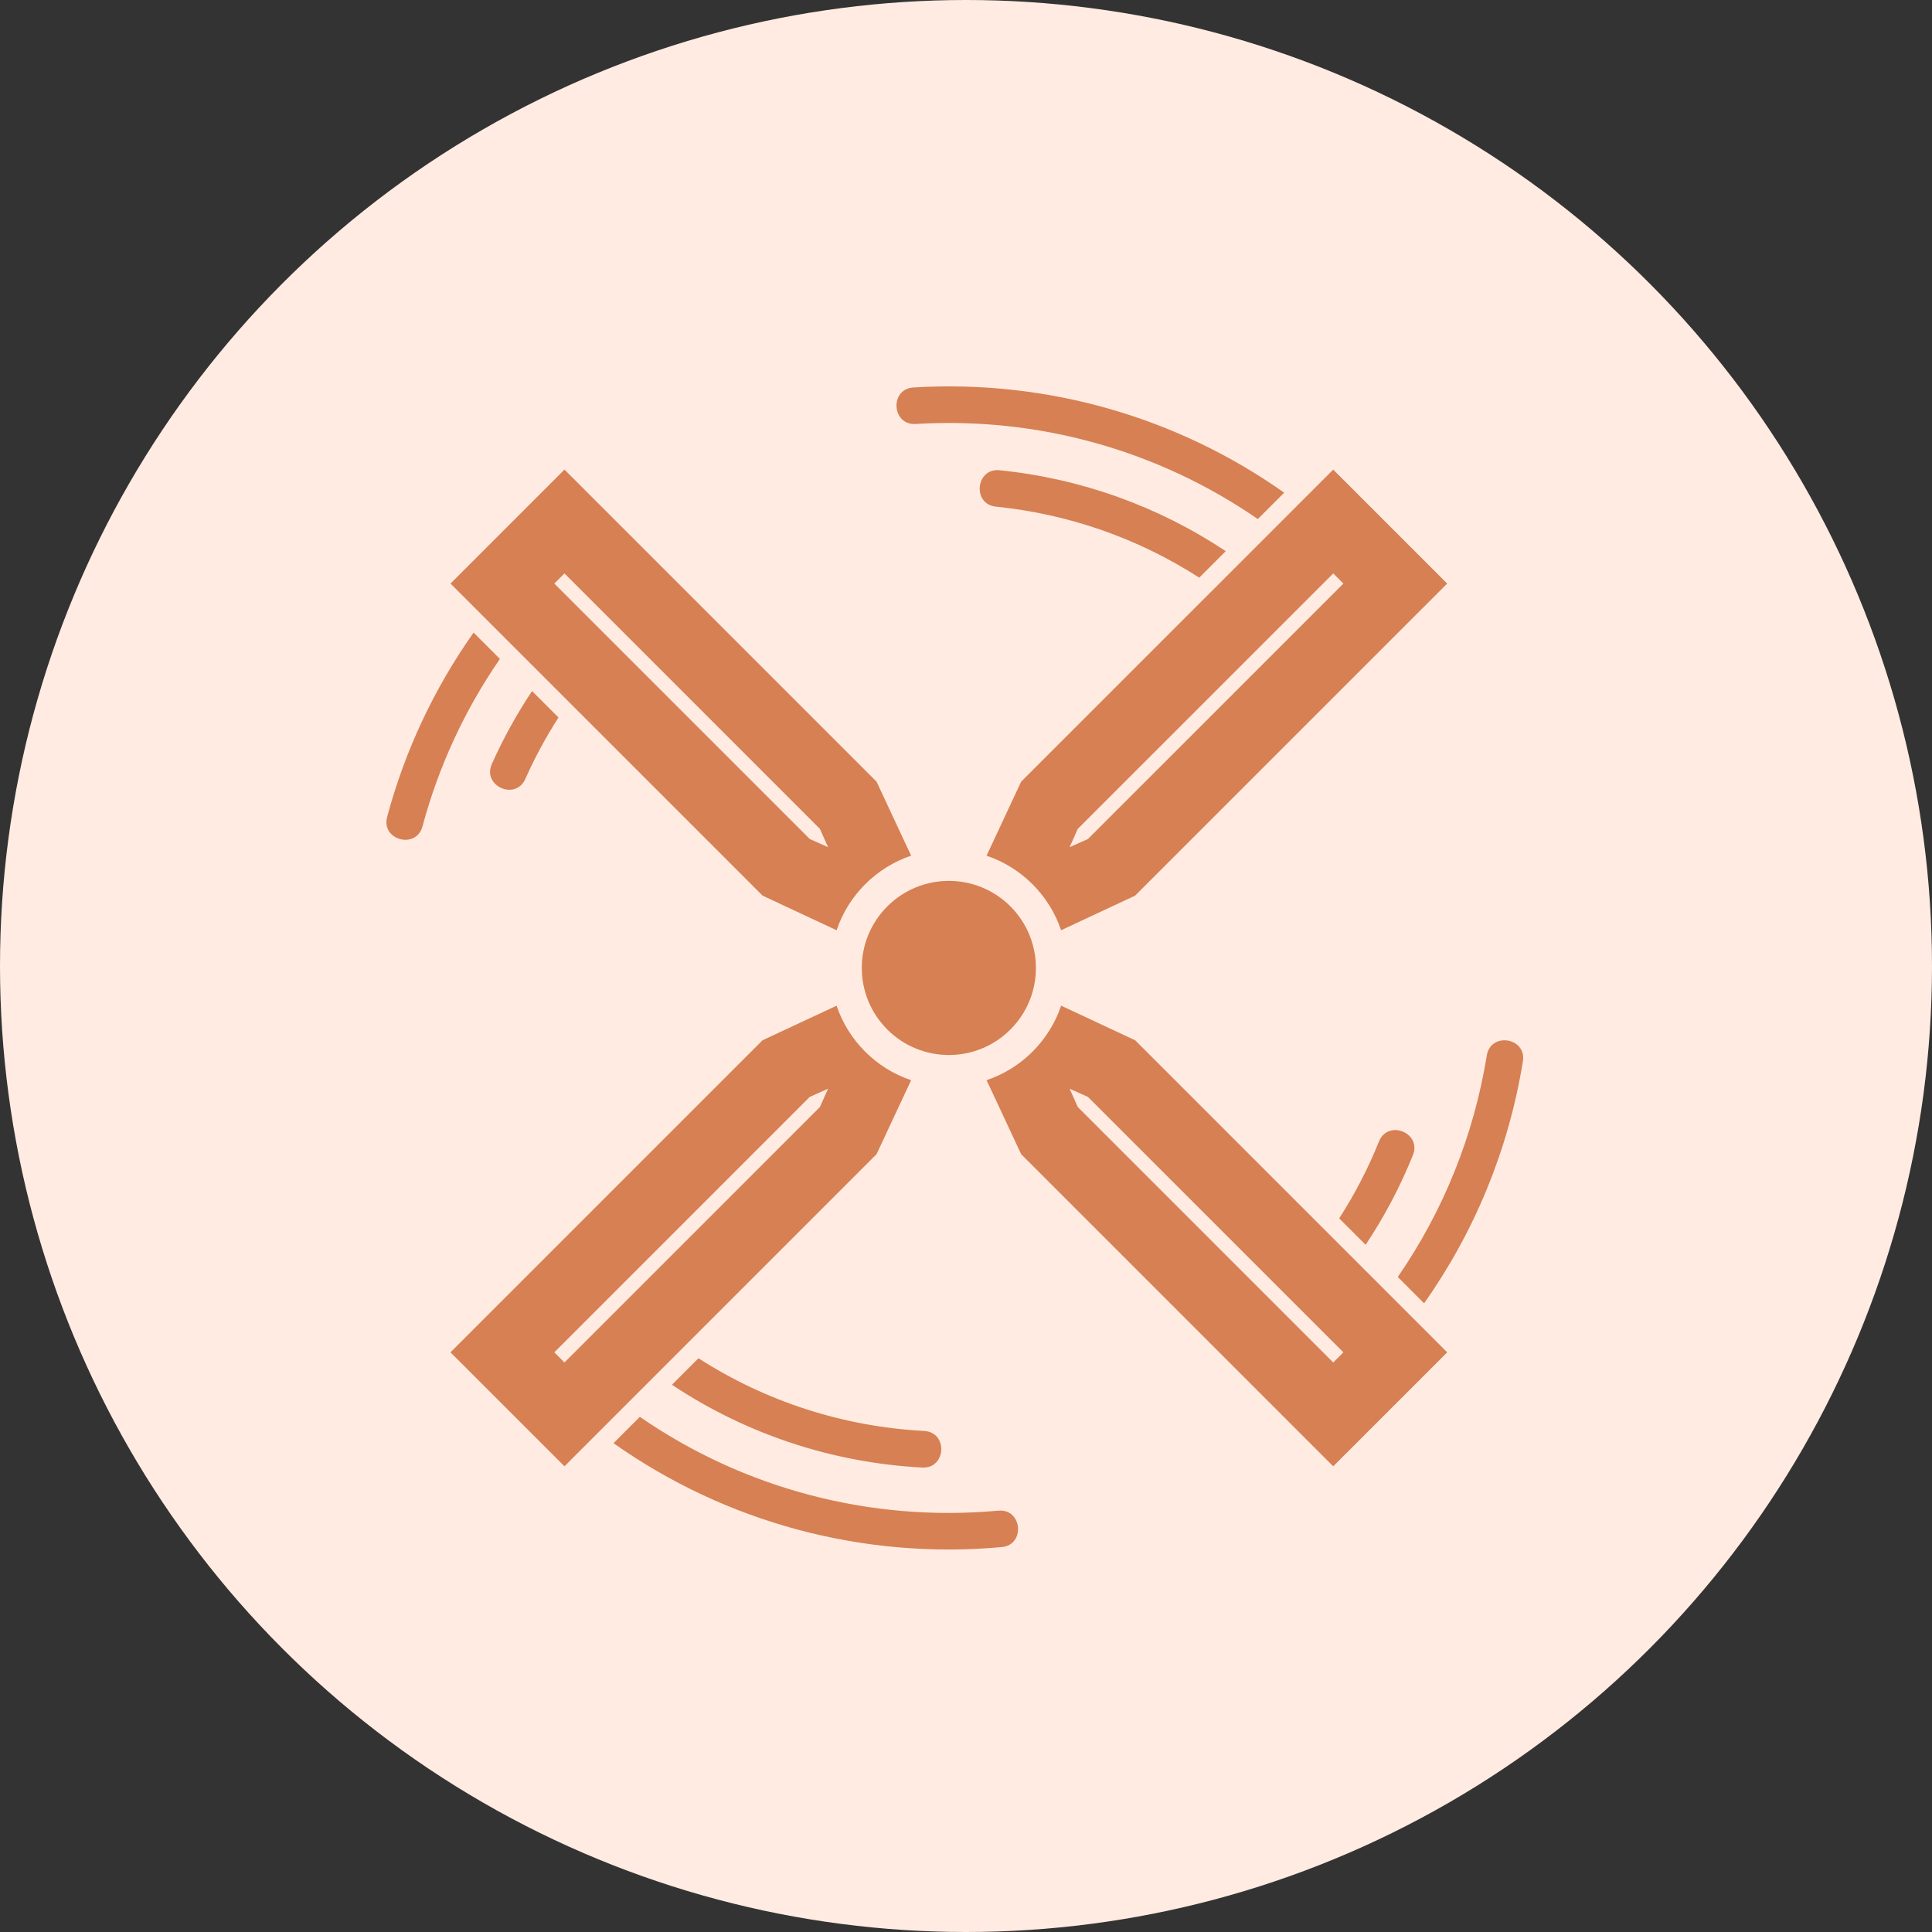
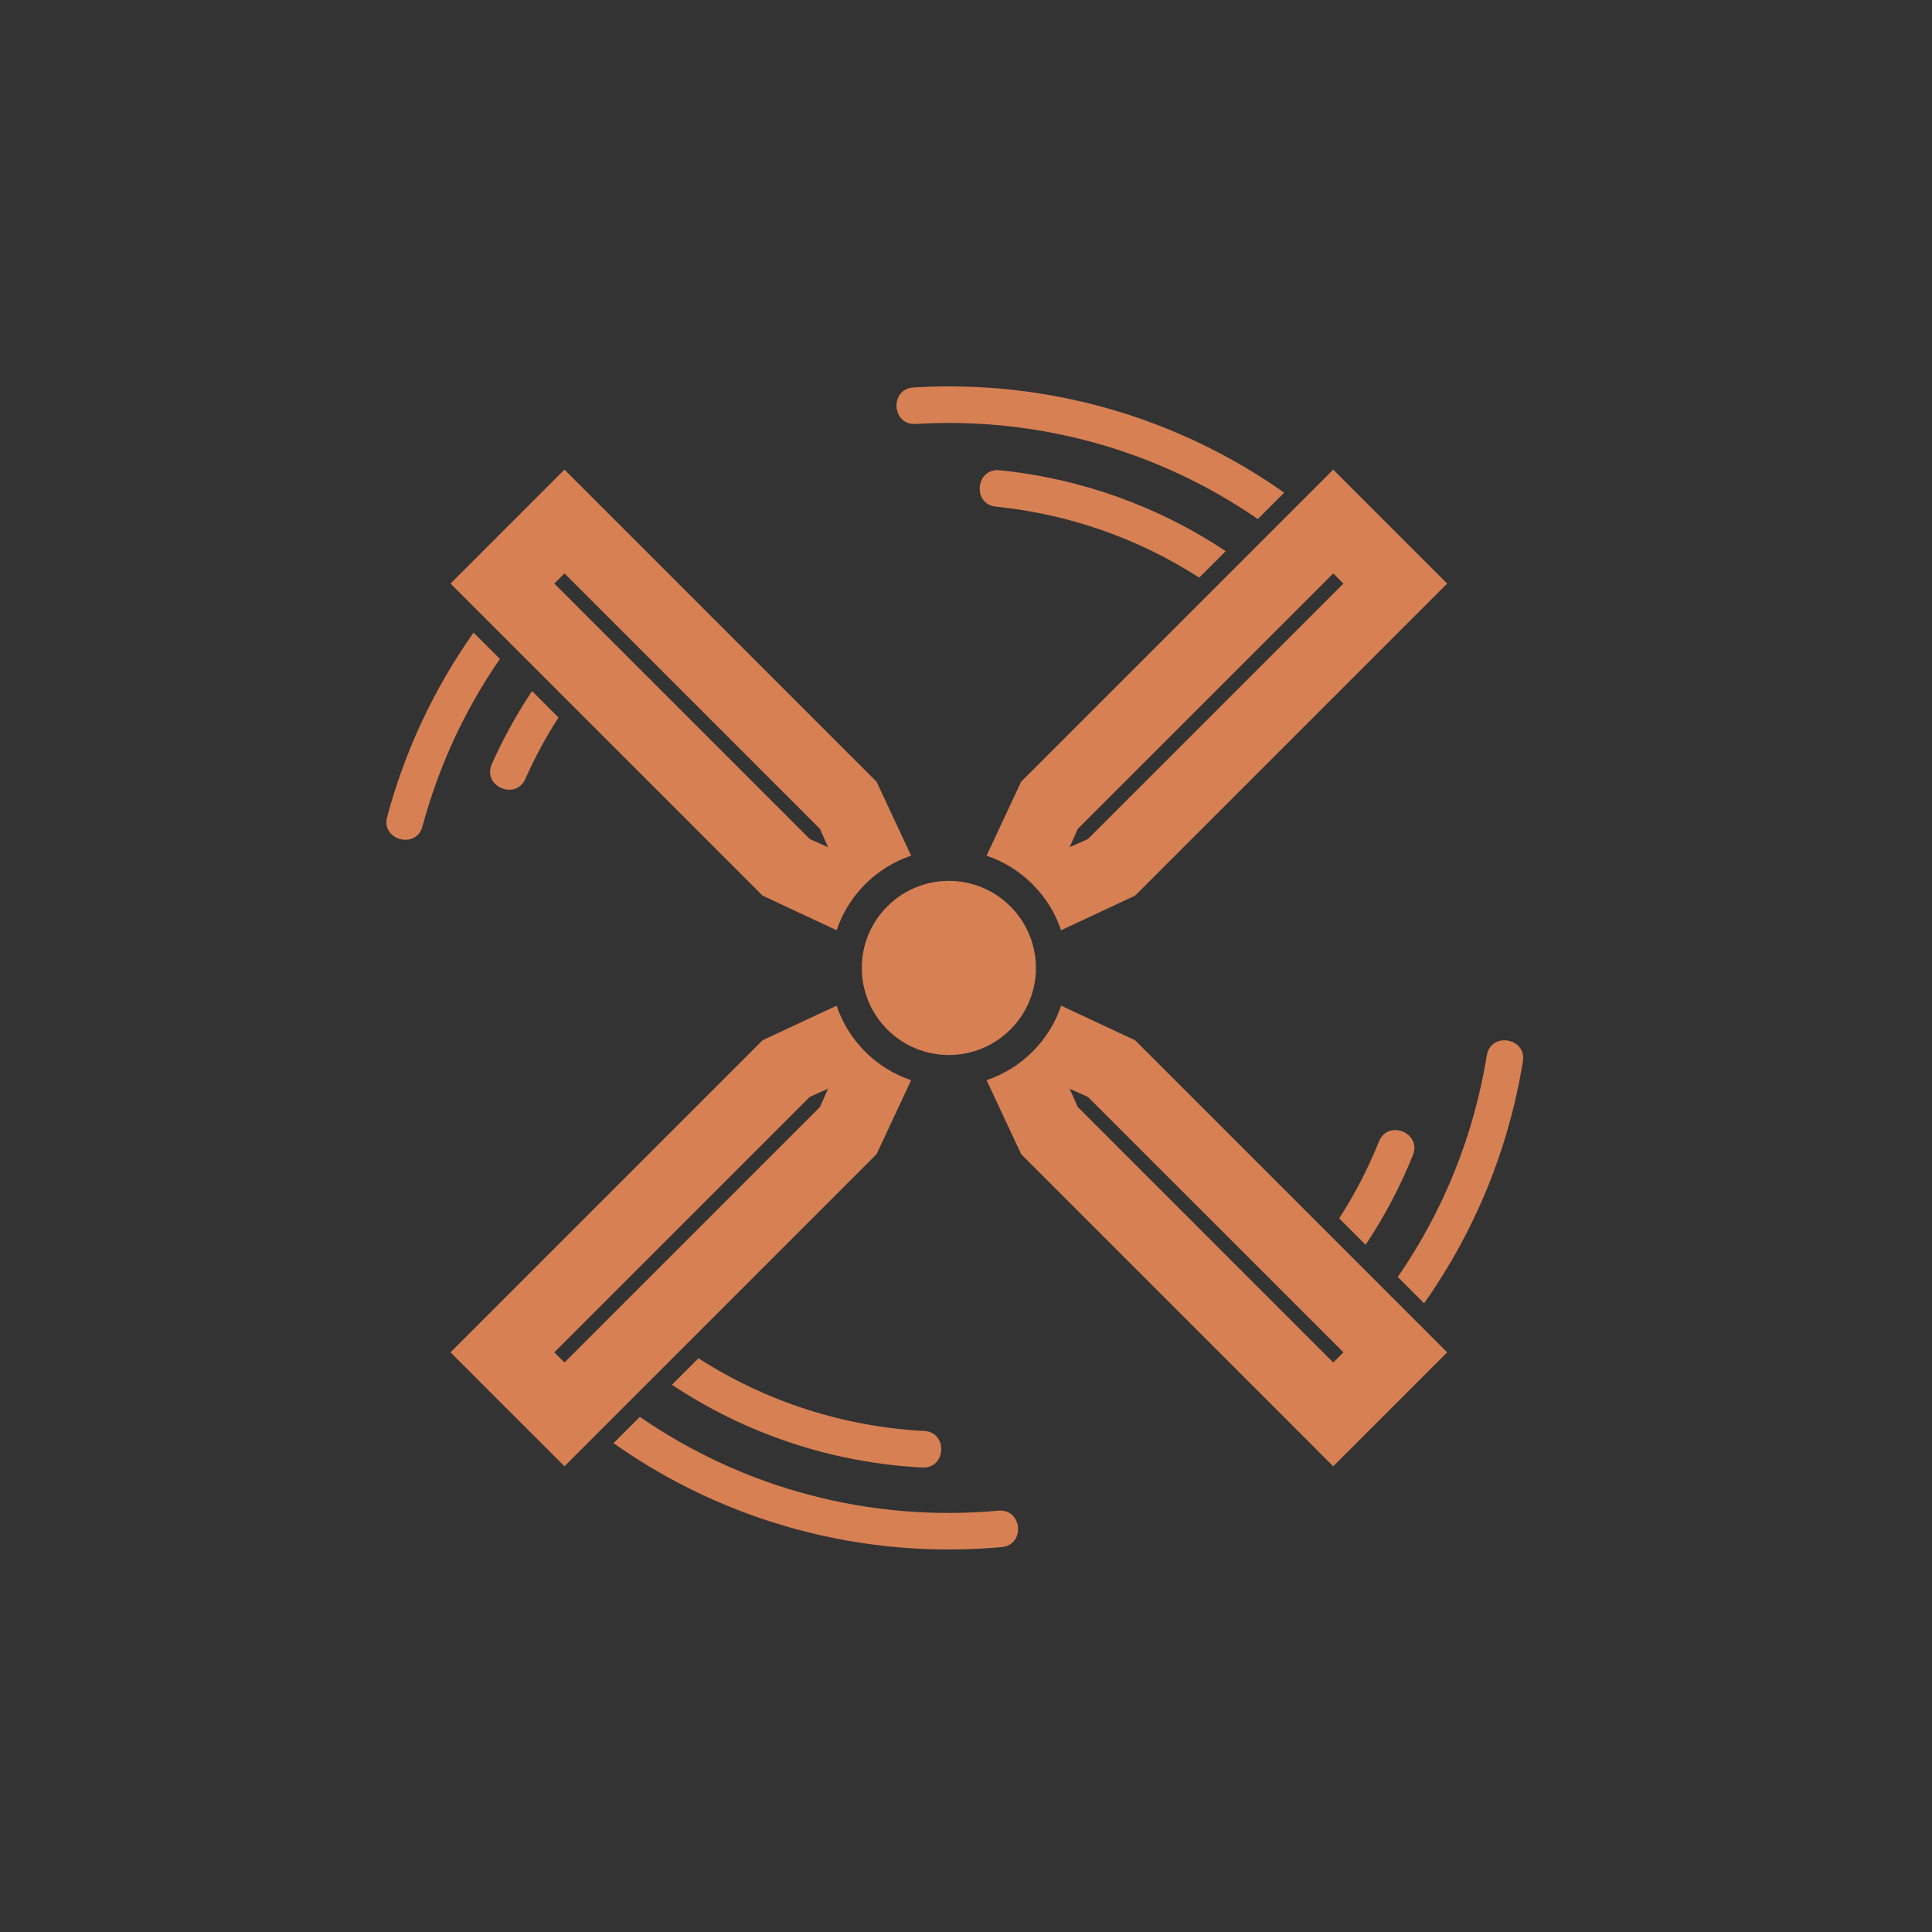
<svg xmlns="http://www.w3.org/2000/svg" width="65" height="65" viewBox="0 0 65 65" fill="none">
  <rect x="0" y="0" width="65" height="65" fill="#333333" stroke="none" />
-   <circle cx="32.5" cy="32.5" r="32.5" fill="#FFEBE1" />
-   <path d="M30.654 36.342L29.49 38.832L18.991 49.332L15.156 45.498L25.656 34.998L28.146 33.835C28.54 35.009 29.478 35.949 30.654 36.342ZM50.022 35.509C50.152 34.711 51.366 34.908 51.236 35.707C50.758 38.66 49.617 41.435 47.912 43.848L47.027 42.962C48.559 40.744 49.584 38.21 50.022 35.509ZM46.394 38.404C46.697 37.652 47.839 38.113 47.536 38.864C47.11 39.922 46.575 40.933 45.945 41.88L45.056 40.991C45.58 40.177 46.028 39.313 46.394 38.404ZM31.092 48.143C31.901 48.185 31.837 49.417 31.027 49.374C27.992 49.213 25.095 48.245 22.607 46.589L23.499 45.697C25.756 47.149 28.362 47.998 31.092 48.143ZM17.673 26.208C17.341 26.948 16.216 26.443 16.548 25.703C16.929 24.849 17.382 24.029 17.9 23.25L18.79 24.14C18.367 24.797 17.994 25.487 17.673 26.208ZM33.505 17.045C32.7 16.963 32.827 15.738 33.631 15.821C36.377 16.1 38.977 17.039 41.238 18.543L40.347 19.434C38.302 18.118 35.967 17.295 33.505 17.045ZM33.589 50.825C34.393 50.751 34.506 51.977 33.702 52.05C29.024 52.475 24.411 51.218 20.641 48.554L21.527 47.668C25.026 50.084 29.273 51.218 33.589 50.825ZM14.214 27.803C14.007 28.584 12.816 28.268 13.024 27.486C13.625 25.248 14.61 23.155 15.933 21.283L16.819 22.169C15.64 23.876 14.759 25.776 14.214 27.803ZM30.806 14.264C30 14.314 29.923 13.086 30.731 13.036C35.218 12.764 39.597 14.027 43.205 16.576L42.318 17.463C38.972 15.155 34.937 14.014 30.806 14.264ZM33.994 30.494C35.138 31.639 35.139 33.492 33.994 34.637C32.85 35.781 30.997 35.781 29.852 34.636C28.708 33.492 28.708 31.639 29.852 30.495C30.996 29.351 32.85 29.35 33.994 30.494ZM27.244 28.228L27.86 28.503L27.585 27.886L18.991 19.292L18.649 19.633L27.244 28.228ZM28.147 31.297L25.657 30.133L15.157 19.633L18.991 15.799L29.491 26.299L30.654 28.788C29.48 29.183 28.54 30.121 28.147 31.297ZM36.261 27.886L35.986 28.503L36.602 28.228L45.197 19.634L44.856 19.292L36.261 27.886ZM33.192 28.789L34.355 26.299L44.855 15.8L48.689 19.634L38.189 30.133L35.699 31.297C35.306 30.122 34.367 29.183 33.192 28.789ZM35.7 33.835L38.19 34.998L48.689 45.498L44.855 49.332L34.356 38.832L33.192 36.341C34.367 35.949 35.306 35.01 35.7 33.835ZM35.986 36.629L36.261 37.245L44.855 45.84L45.197 45.498L36.602 36.904L35.986 36.629ZM27.86 36.628L27.244 36.903L18.649 45.498L18.991 45.839L27.585 37.245L27.86 36.628Z" fill="#D68053" />
+   <path d="M30.654 36.342L29.49 38.832L18.991 49.332L15.156 45.498L25.656 34.998L28.146 33.835C28.54 35.009 29.478 35.949 30.654 36.342ZM50.022 35.509C50.152 34.711 51.366 34.908 51.236 35.707C50.758 38.66 49.617 41.435 47.912 43.848L47.027 42.962C48.559 40.744 49.584 38.21 50.022 35.509ZM46.394 38.404C46.697 37.652 47.839 38.113 47.536 38.864C47.11 39.922 46.575 40.933 45.945 41.88L45.056 40.991C45.58 40.177 46.028 39.313 46.394 38.404ZM31.092 48.143C31.901 48.185 31.837 49.417 31.027 49.374C27.992 49.213 25.095 48.245 22.607 46.589L23.499 45.697C25.756 47.149 28.362 47.998 31.092 48.143ZM17.673 26.208C17.341 26.948 16.216 26.443 16.548 25.703C16.929 24.849 17.382 24.029 17.9 23.25L18.79 24.14C18.367 24.797 17.994 25.487 17.673 26.208ZM33.505 17.045C32.7 16.963 32.827 15.738 33.631 15.821C36.377 16.1 38.977 17.039 41.238 18.543L40.347 19.434C38.302 18.118 35.967 17.295 33.505 17.045ZM33.589 50.825C34.393 50.751 34.506 51.977 33.702 52.05C29.024 52.475 24.411 51.218 20.641 48.554L21.527 47.668C25.026 50.084 29.273 51.218 33.589 50.825ZM14.214 27.803C14.007 28.584 12.816 28.268 13.024 27.486C13.625 25.248 14.61 23.155 15.933 21.283L16.819 22.169C15.64 23.876 14.759 25.776 14.214 27.803ZM30.806 14.264C30 14.314 29.923 13.086 30.731 13.036C35.218 12.764 39.597 14.027 43.205 16.576L42.318 17.463C38.972 15.155 34.937 14.014 30.806 14.264ZM33.994 30.494C35.138 31.639 35.139 33.492 33.994 34.637C32.85 35.781 30.997 35.781 29.852 34.636C28.708 33.492 28.708 31.639 29.852 30.495C30.996 29.351 32.85 29.35 33.994 30.494ZM27.244 28.228L27.86 28.503L27.585 27.886L18.991 19.292L18.649 19.633L27.244 28.228ZM28.147 31.297L25.657 30.133L15.157 19.633L18.991 15.799L29.491 26.299L30.654 28.788C29.48 29.183 28.54 30.121 28.147 31.297ZM36.261 27.886L35.986 28.503L36.602 28.228L45.197 19.634L44.856 19.292L36.261 27.886ZM33.192 28.789L34.355 26.299L44.855 15.8L48.689 19.634L38.189 30.133L35.699 31.297C35.306 30.122 34.367 29.183 33.192 28.789ZM35.7 33.835L38.19 34.998L48.689 45.498L44.855 49.332L34.356 38.832L33.192 36.341C34.367 35.949 35.306 35.01 35.7 33.835ZM35.986 36.629L36.261 37.245L44.855 45.84L45.197 45.498L36.602 36.904ZM27.86 36.628L27.244 36.903L18.649 45.498L18.991 45.839L27.585 37.245L27.86 36.628Z" fill="#D68053" />
</svg>